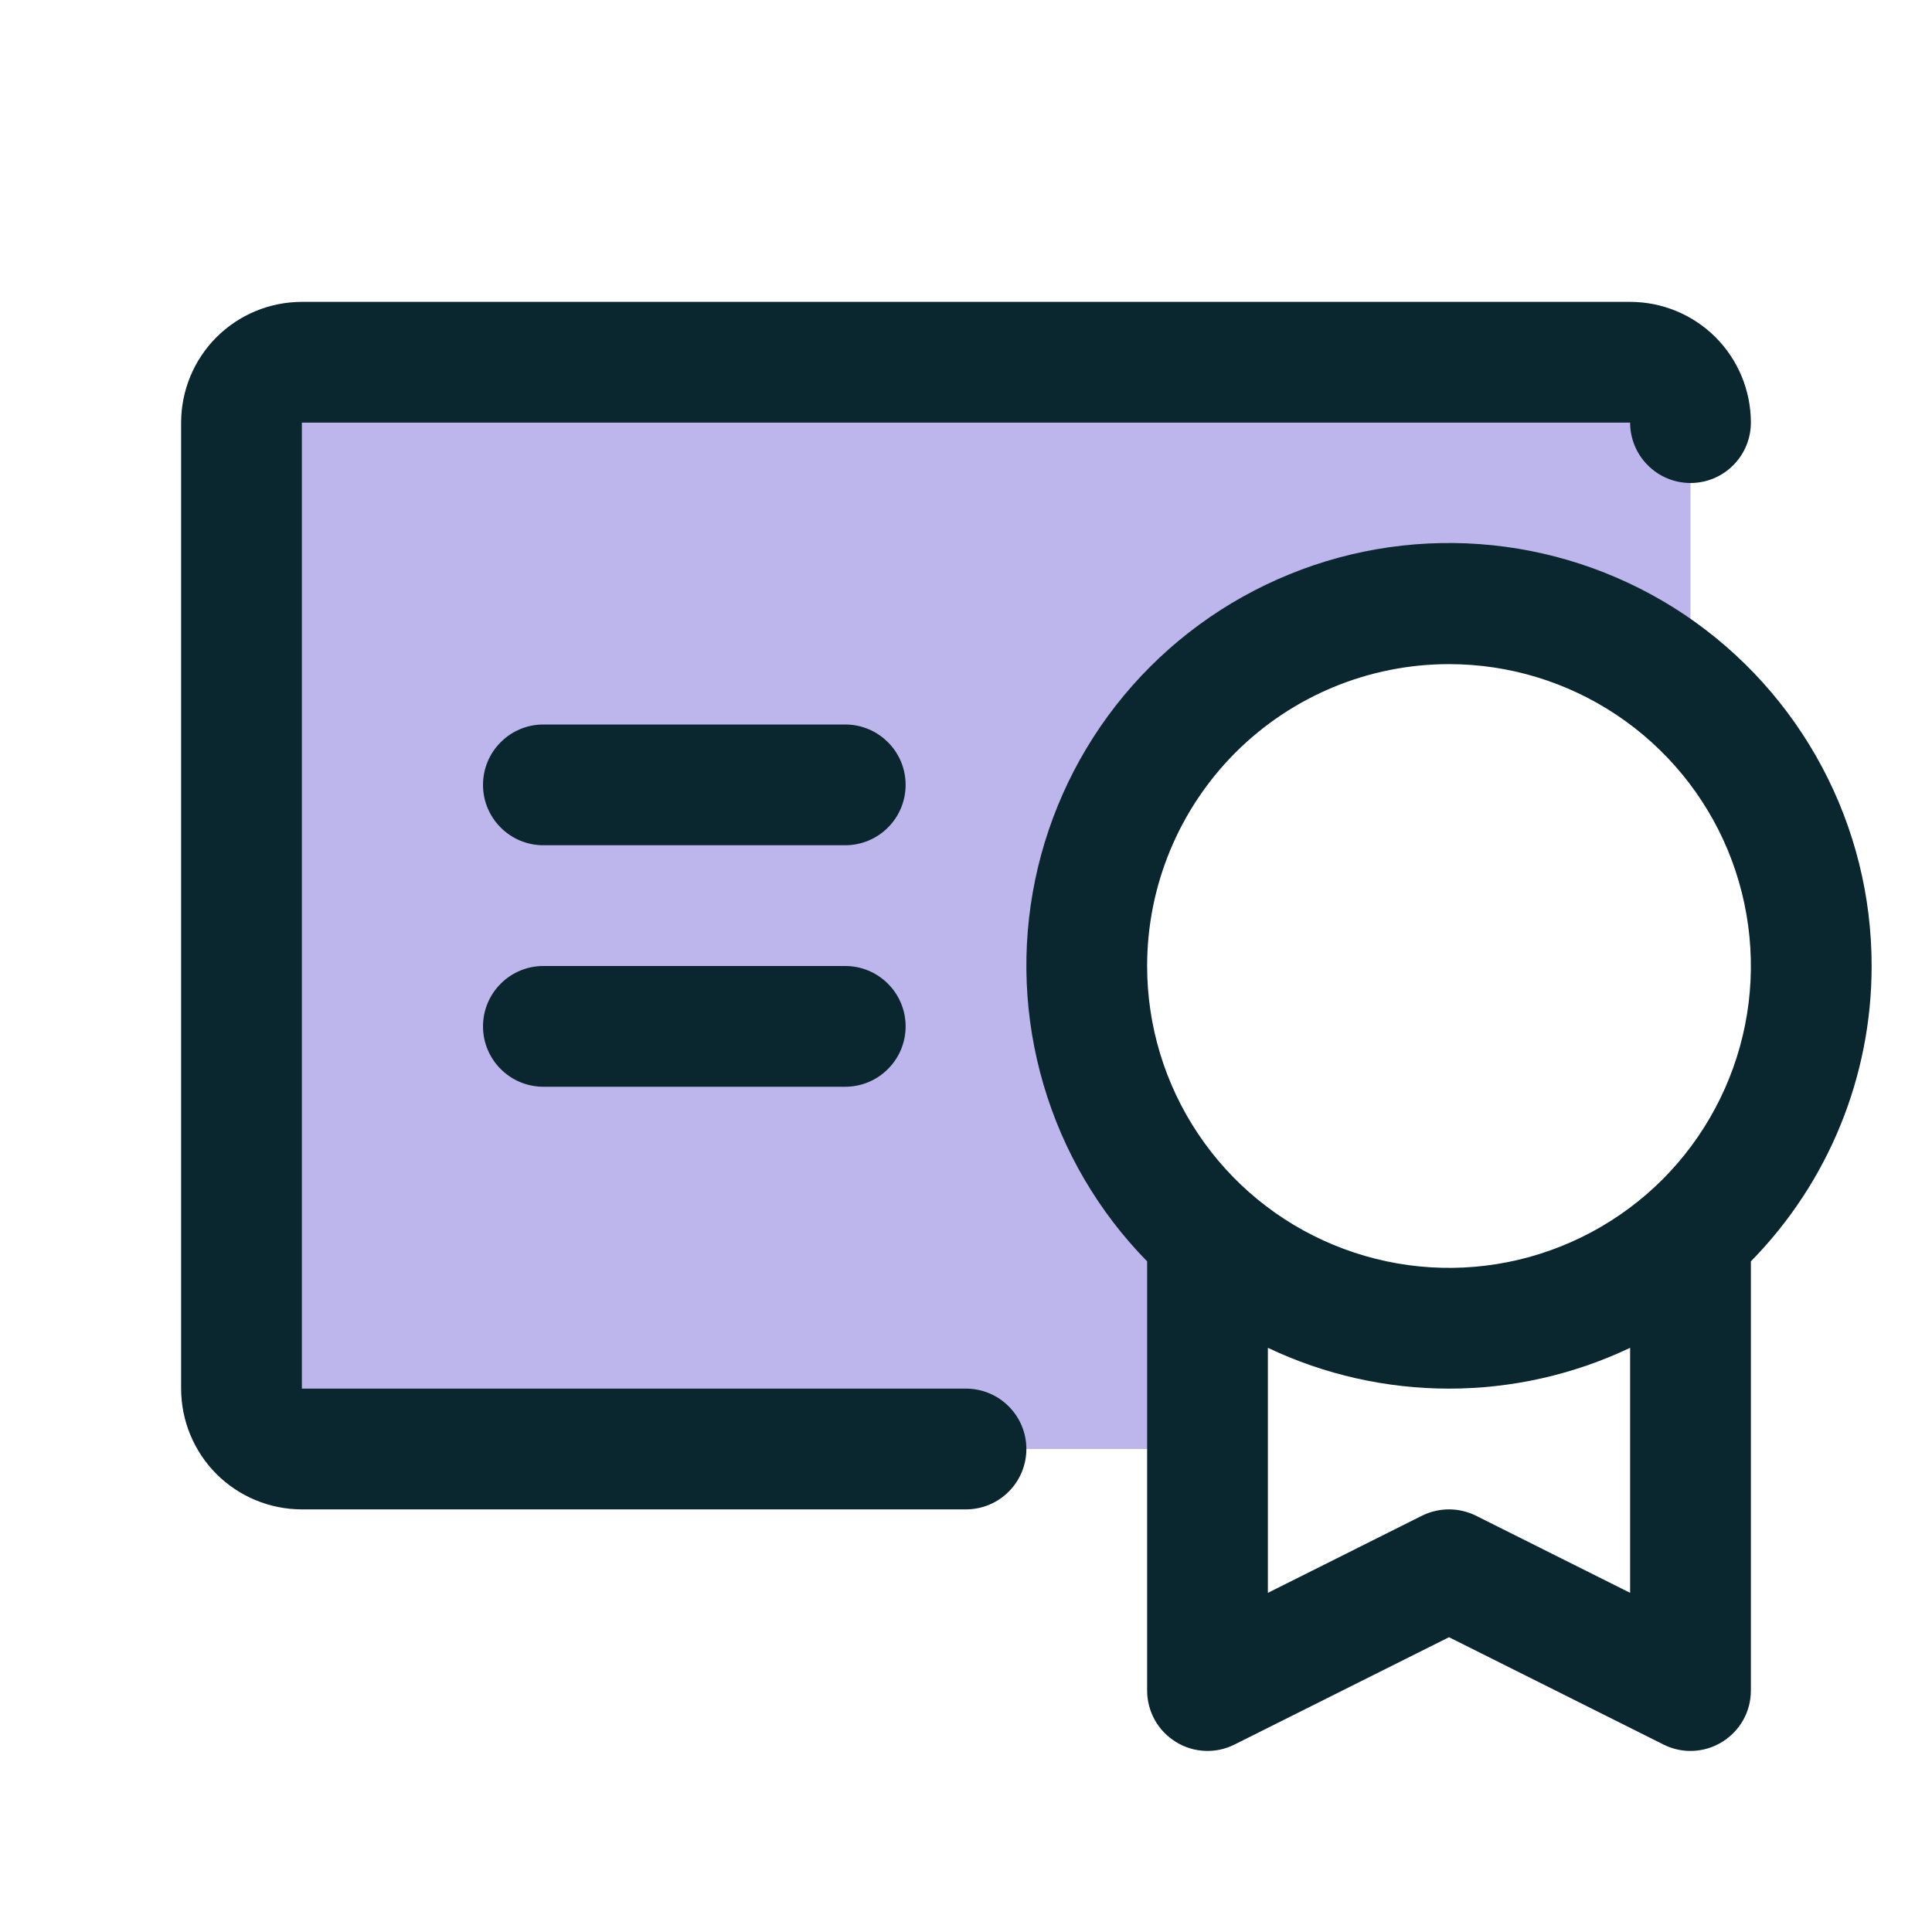
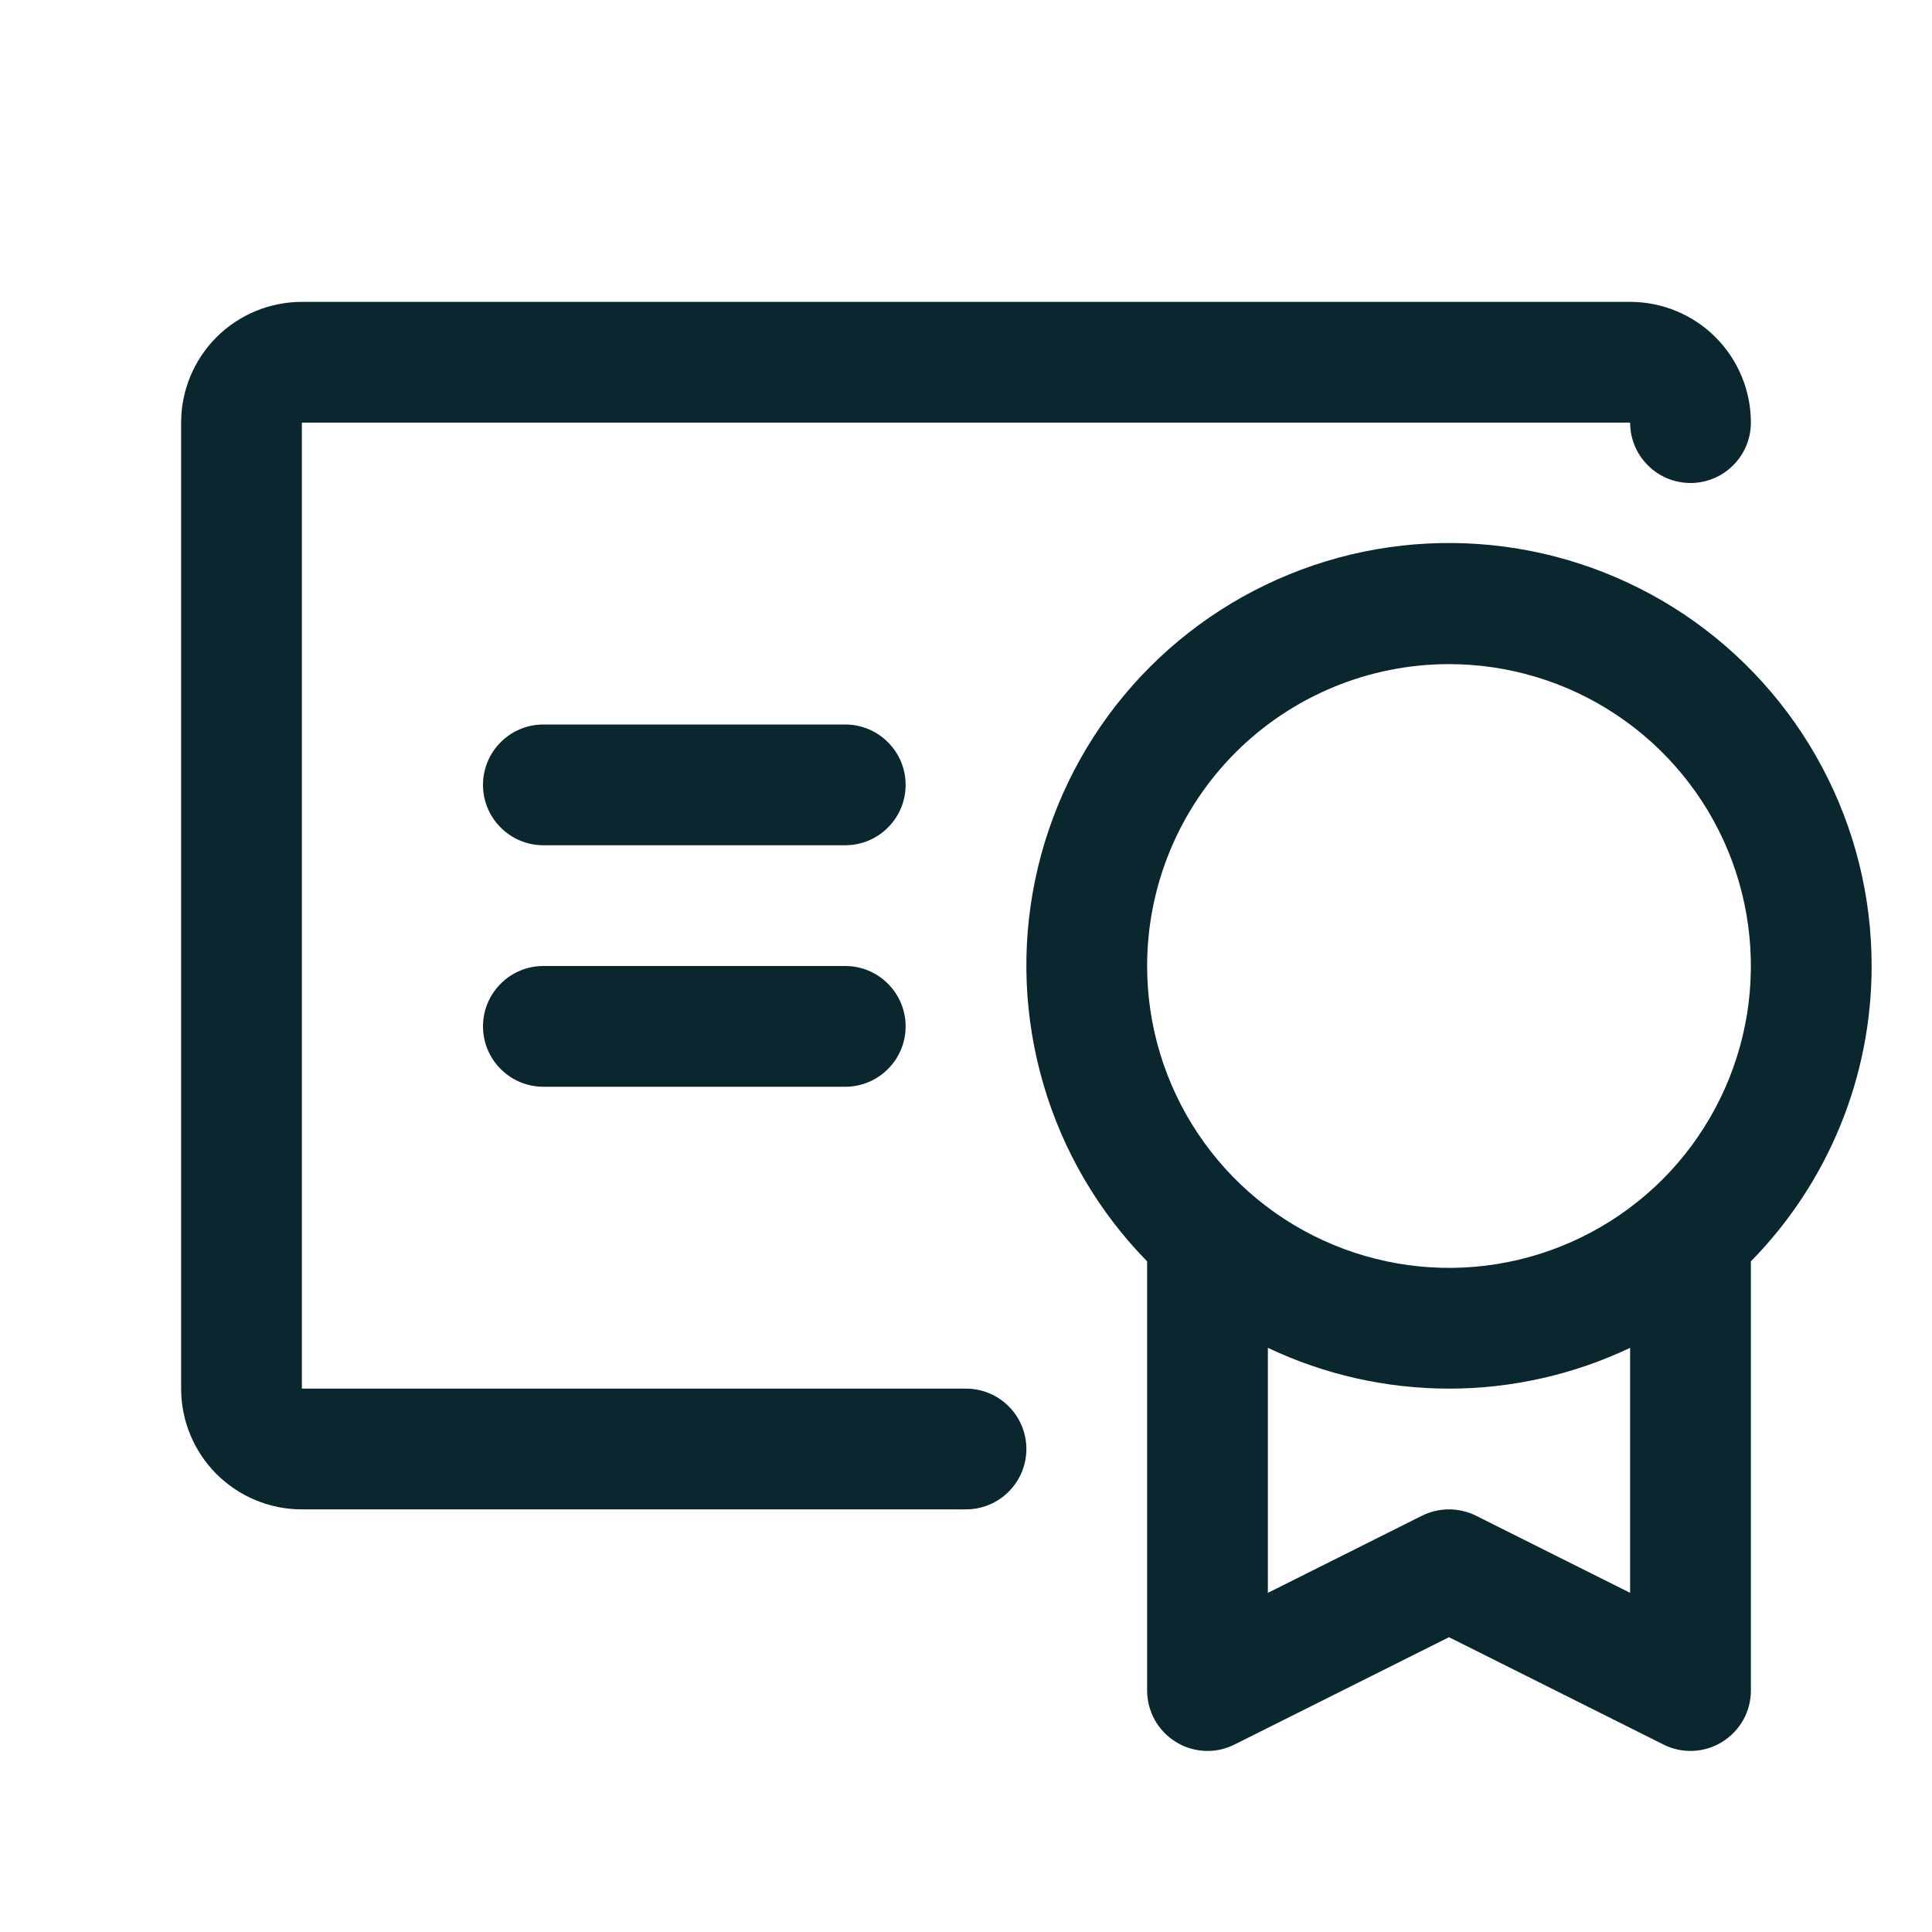
<svg xmlns="http://www.w3.org/2000/svg" width="24" height="24" viewBox="0 0 24 24" fill="none">
-   <path d="M21 5.25V8.647C20.559 8.253 20.046 7.949 19.488 7.754C18.93 7.559 18.339 7.475 17.749 7.508C17.159 7.541 16.581 7.69 16.049 7.946C15.516 8.202 15.039 8.561 14.645 9.001C14.251 9.442 13.948 9.956 13.752 10.514C13.557 11.071 13.473 11.662 13.506 12.252C13.539 12.842 13.688 13.42 13.944 13.953C14.201 14.485 14.559 14.962 15 15.356V18H3.75C3.551 18 3.36 17.921 3.22 17.78C3.079 17.64 3 17.449 3 17.25V5.25C3 5.051 3.079 4.86 3.22 4.72C3.36 4.579 3.551 4.5 3.75 4.5H20.25C20.449 4.5 20.64 4.579 20.78 4.72C20.921 4.86 21 5.051 21 5.25Z" fill="#BDB6ED" />
  <path d="M23.25 12C23.251 11.139 23.04 10.29 22.635 9.53C22.231 8.77 21.645 8.12 20.931 7.639C20.216 7.159 19.394 6.861 18.538 6.773C17.681 6.685 16.816 6.808 16.018 7.134C15.22 7.459 14.515 7.975 13.964 8.637C13.413 9.299 13.034 10.087 12.859 10.93C12.684 11.774 12.72 12.647 12.963 13.474C13.205 14.3 13.647 15.054 14.25 15.669V21C14.25 21.128 14.283 21.254 14.345 21.366C14.407 21.477 14.497 21.571 14.606 21.638C14.714 21.706 14.839 21.744 14.966 21.75C15.094 21.756 15.221 21.729 15.336 21.671L18 20.338L20.664 21.671C20.779 21.729 20.906 21.756 21.034 21.75C21.161 21.744 21.286 21.706 21.394 21.638C21.503 21.571 21.593 21.477 21.655 21.366C21.718 21.254 21.75 21.128 21.75 21V15.669C22.712 14.69 23.251 13.373 23.25 12ZM18 8.25C18.742 8.25 19.467 8.47 20.083 8.882C20.7 9.294 21.181 9.88 21.465 10.565C21.748 11.25 21.823 12.004 21.678 12.732C21.533 13.459 21.176 14.127 20.652 14.652C20.127 15.176 19.459 15.533 18.732 15.678C18.004 15.823 17.25 15.748 16.565 15.464C15.88 15.181 15.294 14.7 14.882 14.083C14.47 13.467 14.25 12.742 14.25 12C14.25 11.005 14.645 10.052 15.348 9.348C16.052 8.645 17.005 8.25 18 8.25ZM18.336 18.829C18.231 18.777 18.116 18.75 18 18.75C17.884 18.75 17.769 18.777 17.664 18.829L15.75 19.787V16.743C16.453 17.077 17.222 17.25 18 17.25C18.778 17.25 19.547 17.077 20.25 16.743V19.787L18.336 18.829ZM12.75 18C12.75 18.199 12.671 18.39 12.53 18.53C12.39 18.671 12.199 18.75 12 18.75H3.75C3.352 18.75 2.971 18.592 2.689 18.311C2.408 18.029 2.25 17.648 2.25 17.25V5.25C2.25 4.852 2.408 4.471 2.689 4.189C2.971 3.908 3.352 3.75 3.75 3.75H20.25C20.648 3.75 21.029 3.908 21.311 4.189C21.592 4.471 21.75 4.852 21.75 5.25C21.75 5.449 21.671 5.64 21.53 5.78C21.39 5.921 21.199 6 21 6C20.801 6 20.61 5.921 20.47 5.78C20.329 5.64 20.25 5.449 20.25 5.25H3.75V17.25H12C12.199 17.25 12.39 17.329 12.53 17.47C12.671 17.61 12.75 17.801 12.75 18ZM11.25 12.75C11.25 12.949 11.171 13.14 11.03 13.28C10.89 13.421 10.699 13.5 10.5 13.5H6.75C6.551 13.5 6.36 13.421 6.22 13.28C6.079 13.14 6 12.949 6 12.75C6 12.551 6.079 12.36 6.22 12.22C6.36 12.079 6.551 12 6.75 12H10.5C10.699 12 10.89 12.079 11.03 12.22C11.171 12.36 11.25 12.551 11.25 12.75ZM11.25 9.75C11.25 9.949 11.171 10.14 11.03 10.28C10.89 10.421 10.699 10.5 10.5 10.5H6.75C6.551 10.5 6.36 10.421 6.22 10.28C6.079 10.14 6 9.949 6 9.75C6 9.551 6.079 9.36 6.22 9.22C6.36 9.079 6.551 9 6.75 9H10.5C10.699 9 10.89 9.079 11.03 9.22C11.171 9.36 11.25 9.551 11.25 9.75Z" fill="#0A262E" />
</svg>